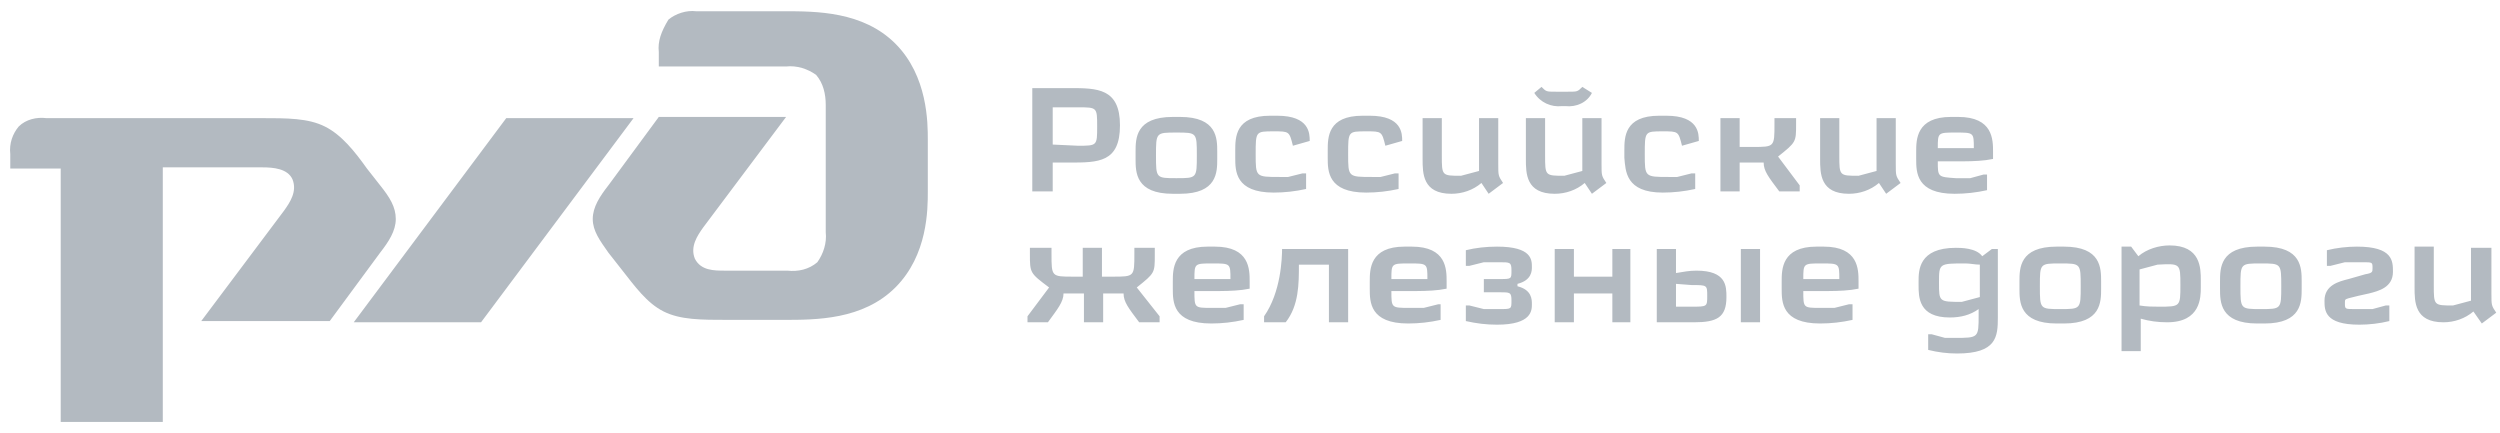
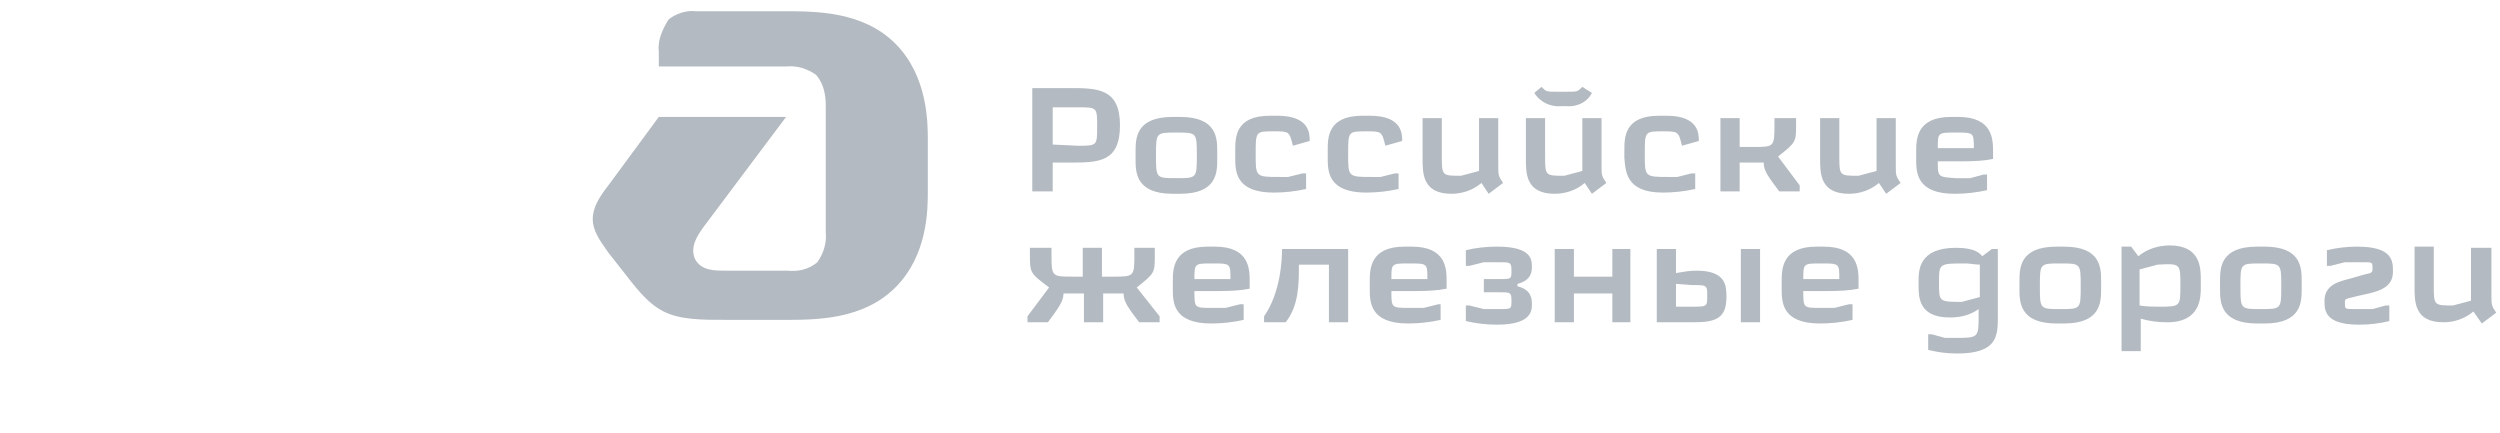
<svg xmlns="http://www.w3.org/2000/svg" width="179" height="31" viewBox="0 0 179 31" fill="none">
  <path d="M75.116 20.582L73.569 22.646V23.076H75.03C75.718 22.13 76.148 21.614 76.148 21.012H77.61V23.076H78.986V21.012H80.448C80.448 21.614 80.791 22.044 81.565 23.076H83.027V22.646L81.393 20.582C82.683 19.55 82.683 19.55 82.683 18.26V17.744H81.221V18.174C81.221 19.808 81.221 19.808 79.674 19.808H78.9V17.744H77.524V19.808H76.836C75.288 19.808 75.288 19.808 75.288 18.174V17.744H73.741V18.174C73.741 19.55 73.741 19.55 75.116 20.582ZM85.521 20.84H86.811C87.498 20.84 88.272 20.84 88.96 20.754L89.476 20.668V20.152C89.476 19.292 89.476 17.658 86.983 17.658H86.467C83.973 17.658 83.973 19.292 83.973 20.152V20.668C83.973 21.614 83.973 23.162 86.725 23.162C87.498 23.162 88.272 23.076 89.046 22.904V21.786H88.788L87.756 22.044H86.725C85.521 22.044 85.521 22.044 85.521 20.84ZM85.521 19.98C85.521 18.862 85.521 18.862 86.811 18.862C88.1 18.862 88.1 18.862 88.1 19.98H85.521ZM91.798 17.744C91.798 18.518 91.712 20.926 90.508 22.646V23.076H92.056C93.001 21.872 93.001 20.324 93.001 18.948H95.151V23.076H96.527V17.83H91.798V17.744ZM99.623 20.84H100.912C101.6 20.84 102.374 20.84 103.062 20.754L103.578 20.668V20.152C103.578 19.292 103.578 17.658 101.084 17.658H100.568C98.075 17.658 98.075 19.292 98.075 20.152V20.668C98.075 21.614 98.075 23.162 100.826 23.162C101.6 23.162 102.374 23.076 103.148 22.904V21.786H102.976L101.944 22.044H100.912C99.623 22.044 99.623 22.044 99.623 20.84ZM99.623 19.98C99.623 18.862 99.623 18.862 100.912 18.862C102.202 18.862 102.202 18.862 102.202 19.98H99.623ZM108.651 20.496V20.324C109.683 20.066 109.683 19.378 109.683 19.12C109.683 18.604 109.683 17.658 107.189 17.658C106.415 17.658 105.642 17.744 104.954 17.916V19.034H105.212L106.243 18.776H107.361C108.135 18.776 108.221 18.776 108.221 19.378C108.221 19.98 108.221 19.98 107.361 19.98H106.243V20.926H107.361C108.135 20.926 108.221 20.926 108.221 21.528C108.221 22.13 108.221 22.13 107.361 22.13H106.243L105.212 21.872H104.954V22.989C105.728 23.162 106.415 23.247 107.189 23.247C109.683 23.247 109.683 22.216 109.683 21.786C109.683 21.442 109.683 20.754 108.651 20.496ZM115.444 17.83V19.808H112.692V17.83H111.317V23.076H112.692V21.012H115.444V23.076H116.734V17.83H115.444ZM121.291 23.076C122.925 23.076 123.613 22.732 123.613 21.27C123.613 20.496 123.613 19.378 121.463 19.378C120.947 19.378 120.517 19.464 120.001 19.55V17.83H118.625V23.076H121.291ZM124.644 23.076H126.02V17.83H124.644V23.076ZM121.119 20.41C122.237 20.41 122.237 20.41 122.237 21.184C122.237 21.958 122.237 21.958 121.119 21.958H120.001V20.324L121.119 20.41ZM129.116 20.84H130.406C131.093 20.84 131.867 20.84 132.555 20.754L133.071 20.668V20.152C133.071 19.292 133.071 17.658 130.578 17.658H130.062C127.568 17.658 127.568 19.292 127.568 20.152V20.668C127.568 21.614 127.568 23.162 130.32 23.162C131.093 23.162 131.867 23.076 132.641 22.904V21.786H132.383L131.351 22.044H130.32C129.116 22.044 129.116 22.044 129.116 20.84ZM129.116 19.98C129.116 18.862 129.116 18.862 130.406 18.862C131.695 18.862 131.695 18.862 131.695 19.98H129.116ZM138.058 23.849V25.053C138.746 25.225 139.434 25.311 140.122 25.311C142.96 25.311 143.046 24.107 143.046 22.732V17.83H142.616L141.928 18.346C141.498 17.744 140.38 17.744 140.036 17.744C137.37 17.744 137.37 19.378 137.37 20.152V20.41C137.37 21.27 137.37 22.732 139.606 22.732C140.38 22.732 141.068 22.56 141.67 22.13V22.56C141.67 24.193 141.67 24.193 139.95 24.193H139.262L138.316 23.935H138.058V23.849ZM138.832 20.238C138.832 18.862 138.832 18.862 140.724 18.862C141.068 18.862 141.412 18.948 141.756 18.948V21.27L140.466 21.614C138.832 21.614 138.832 21.614 138.832 20.238ZM147.517 18.862C148.979 18.862 148.979 18.862 148.979 20.496C148.979 22.13 148.979 22.13 147.517 22.13C146.055 22.13 146.055 22.13 146.055 20.496C146.055 18.862 146.055 18.862 147.517 18.862ZM147.259 17.658C144.593 17.658 144.593 19.206 144.593 20.152V20.668C144.593 21.614 144.593 23.162 147.259 23.162H147.775C150.44 23.162 150.44 21.614 150.44 20.668V20.152C150.44 19.206 150.44 17.658 147.775 17.658H147.259ZM151.902 17.744V25.139H153.278V22.817C153.88 22.989 154.482 23.076 155.17 23.076C157.577 23.076 157.577 21.27 157.577 20.582V20.066C157.577 19.206 157.577 17.572 155.342 17.572C154.568 17.572 153.708 17.83 153.106 18.346L152.59 17.658H151.902V17.744ZM156.116 20.41C156.116 21.958 156.116 21.958 154.568 21.958C154.138 21.958 153.708 21.958 153.192 21.872V19.292L154.482 18.948C156.116 18.862 156.116 18.862 156.116 20.41ZM161.877 18.862C163.338 18.862 163.338 18.862 163.338 20.496C163.338 22.13 163.338 22.13 161.877 22.13C160.415 22.13 160.415 22.13 160.415 20.496C160.415 18.862 160.415 18.862 161.877 18.862ZM161.619 17.658C158.953 17.658 158.953 19.206 158.953 20.152V20.668C158.953 21.614 158.953 23.162 161.619 23.162H162.135C164.8 23.162 164.8 21.614 164.8 20.668V20.152C164.8 19.206 164.8 17.658 162.135 17.658H161.619ZM168.756 17.658C168.068 17.658 167.294 17.744 166.606 17.916V19.034H166.864L167.896 18.776H169.185C169.873 18.776 169.873 18.776 169.873 19.206C169.873 19.464 169.873 19.55 169.357 19.636L168.154 19.98C167.466 20.152 166.434 20.41 166.434 21.528C166.434 22.216 166.434 23.247 168.927 23.247C169.615 23.247 170.389 23.162 171.077 22.989V21.872H170.819L169.873 22.13H168.584C167.896 22.13 167.896 22.13 167.896 21.7C167.896 21.442 167.896 21.442 168.154 21.356L168.841 21.184L169.615 21.012C170.303 20.84 171.335 20.582 171.335 19.464C171.335 18.69 171.335 17.658 168.756 17.658ZM177.698 23.162L178.73 22.388C178.386 21.872 178.386 21.872 178.386 21.012V17.744H176.924V21.528L175.634 21.872C174.259 21.872 174.259 21.872 174.259 20.41V17.658H172.883V20.582C172.883 21.614 172.883 23.076 174.947 23.076C175.72 23.076 176.494 22.817 177.096 22.302L177.698 23.162ZM75.374 10.35V7.684H77.18C78.556 7.684 78.556 7.684 78.556 9.06C78.556 10.435 78.556 10.435 77.18 10.435L75.374 10.35ZM73.912 6.308V13.703H75.374V11.639H76.578C78.642 11.639 80.19 11.639 80.19 8.974C80.19 6.308 78.556 6.308 76.578 6.308H73.912ZM84.231 9.49C85.693 9.49 85.693 9.49 85.693 11.123C85.693 12.757 85.693 12.757 84.231 12.757C82.769 12.757 82.769 12.757 82.769 11.123C82.769 9.49 82.769 9.49 84.231 9.49ZM83.973 8.372C81.307 8.372 81.307 9.92 81.307 10.865V11.381C81.307 12.327 81.307 13.875 83.973 13.875H84.489C87.154 13.875 87.154 12.327 87.154 11.381V10.865C87.154 9.92 87.154 8.372 84.489 8.372H83.973ZM91.196 13.789C91.97 13.789 92.744 13.703 93.517 13.531V12.413H93.26L92.228 12.671H91.626C89.906 12.671 89.906 12.671 89.906 11.037C89.906 9.404 89.906 9.404 91.196 9.404C92.314 9.404 92.314 9.404 92.572 10.435L93.775 10.092C93.775 9.576 93.775 8.286 91.454 8.286H90.938C88.444 8.286 88.444 9.834 88.444 10.779V11.295C88.444 12.241 88.444 13.789 91.196 13.789ZM97.817 13.789C98.591 13.789 99.365 13.703 100.138 13.531V12.413H99.88L98.849 12.671H98.247C96.527 12.671 96.527 12.671 96.527 11.037C96.527 9.404 96.527 9.404 97.817 9.404C98.935 9.404 98.935 9.404 99.192 10.435L100.396 10.092C100.396 9.576 100.396 8.286 98.075 8.286H97.559C95.065 8.286 95.065 9.834 95.065 10.779V11.295C95.065 12.241 95.065 13.789 97.817 13.789ZM106.587 13.875L107.619 13.101C107.275 12.585 107.275 12.585 107.275 11.725V8.458H105.899V12.241L104.61 12.585C103.234 12.585 103.234 12.585 103.234 11.123V8.458H101.858V11.381C101.858 12.413 101.858 13.875 103.922 13.875C104.696 13.875 105.47 13.617 106.071 13.101L106.587 13.875ZM113.982 13.875L115.014 13.101C114.67 12.585 114.67 12.585 114.67 11.725V8.458H113.294V12.241L112.005 12.585C110.629 12.585 110.629 12.585 110.629 11.123V8.458H109.253V11.381C109.253 12.413 109.253 13.875 111.317 13.875C112.09 13.875 112.864 13.617 113.466 13.101L113.982 13.875ZM111.403 6.566C110.715 6.566 110.715 6.566 110.371 6.222L109.855 6.652C110.285 7.34 111.059 7.684 111.833 7.598H112.09C112.864 7.684 113.638 7.34 113.982 6.652L113.294 6.222C112.95 6.566 112.95 6.566 112.262 6.566H111.403ZM119.055 13.789C119.829 13.789 120.603 13.703 121.377 13.531V12.413H121.119L120.087 12.671H119.485C117.766 12.671 117.766 12.671 117.766 11.037C117.766 9.404 117.766 9.404 119.055 9.404C120.173 9.404 120.173 9.404 120.431 10.435L121.635 10.092C121.635 9.576 121.635 8.286 119.313 8.286H118.797C116.304 8.286 116.304 9.834 116.304 10.779V11.295C116.39 12.241 116.39 13.789 119.055 13.789ZM123.183 8.458V13.703H124.559V11.639H126.278C126.278 12.241 126.622 12.671 127.396 13.703H128.858V13.273L127.31 11.209C128.6 10.178 128.6 10.178 128.6 8.888V8.458H127.052V8.888C127.052 10.521 127.052 10.521 125.504 10.521H124.559V8.458H123.183ZM135.049 13.875L136.081 13.101C135.737 12.585 135.737 12.585 135.737 11.725V8.458H134.361V12.241L133.071 12.585C131.695 12.585 131.695 12.585 131.695 11.123V8.458H130.32V11.381C130.32 12.413 130.32 13.875 132.383 13.875C133.157 13.875 133.931 13.617 134.533 13.101L135.049 13.875ZM138.746 11.553H140.036C140.724 11.553 141.498 11.553 142.186 11.467L142.702 11.381V10.865C142.702 10.006 142.702 8.372 140.208 8.372H139.692C137.199 8.372 137.199 10.006 137.199 10.865V11.381C137.199 12.327 137.199 13.875 139.95 13.875C140.724 13.875 141.498 13.789 142.272 13.617V12.499H142.014L141.068 12.757H140.036C138.746 12.671 138.746 12.671 138.746 11.553ZM138.746 10.607C138.746 9.49 138.746 9.49 140.036 9.49C141.326 9.49 141.326 9.49 141.326 10.607H138.746Z" fill="#B3BAC1" />
-   <path d="M36.248 8.458H45.363L34.443 23.075H25.328L36.248 8.458ZM0.736 11.037C0.65 10.263 0.908 9.575 1.338 9.06C1.854 8.544 2.628 8.372 3.316 8.458H18.621C20.599 8.458 22.061 8.458 23.264 9.06C24.468 9.661 25.414 10.865 26.274 12.069L27.22 13.273C27.908 14.133 28.338 14.821 28.338 15.681C28.338 16.54 27.822 17.314 27.22 18.088L23.608 22.989H14.408L20.341 15.079C20.771 14.477 21.287 13.703 20.943 12.843C20.599 12.069 19.567 11.983 18.793 11.983H11.656V30.212H4.347V12.069H0.736V11.037Z" fill="#B3BAC1" />
  <path d="M47.17 3.728V4.76H56.285C57.059 4.674 57.833 4.932 58.435 5.362C58.95 5.964 59.123 6.738 59.123 7.511V16.626C59.209 17.4 58.95 18.174 58.521 18.776C57.919 19.292 57.145 19.464 56.371 19.378H51.9C51.126 19.378 50.18 19.378 49.75 18.518C49.406 17.658 49.922 16.884 50.352 16.282L56.285 8.371H47.17L43.559 13.273C42.957 14.046 42.441 14.82 42.441 15.68C42.441 16.54 42.957 17.228 43.559 18.088L44.505 19.292C45.451 20.495 46.31 21.699 47.514 22.301C48.718 22.903 50.18 22.903 52.158 22.903H56.113C58.435 22.903 61.788 22.903 64.11 20.581C66.431 18.26 66.431 14.992 66.431 13.703V10.005C66.431 8.801 66.431 5.448 64.11 3.126C61.788 0.805 58.435 0.805 56.113 0.805H49.836C49.148 0.719 48.374 0.977 47.858 1.406C47.342 2.266 47.084 2.954 47.17 3.728Z" fill="#B3BAC1" />
</svg>